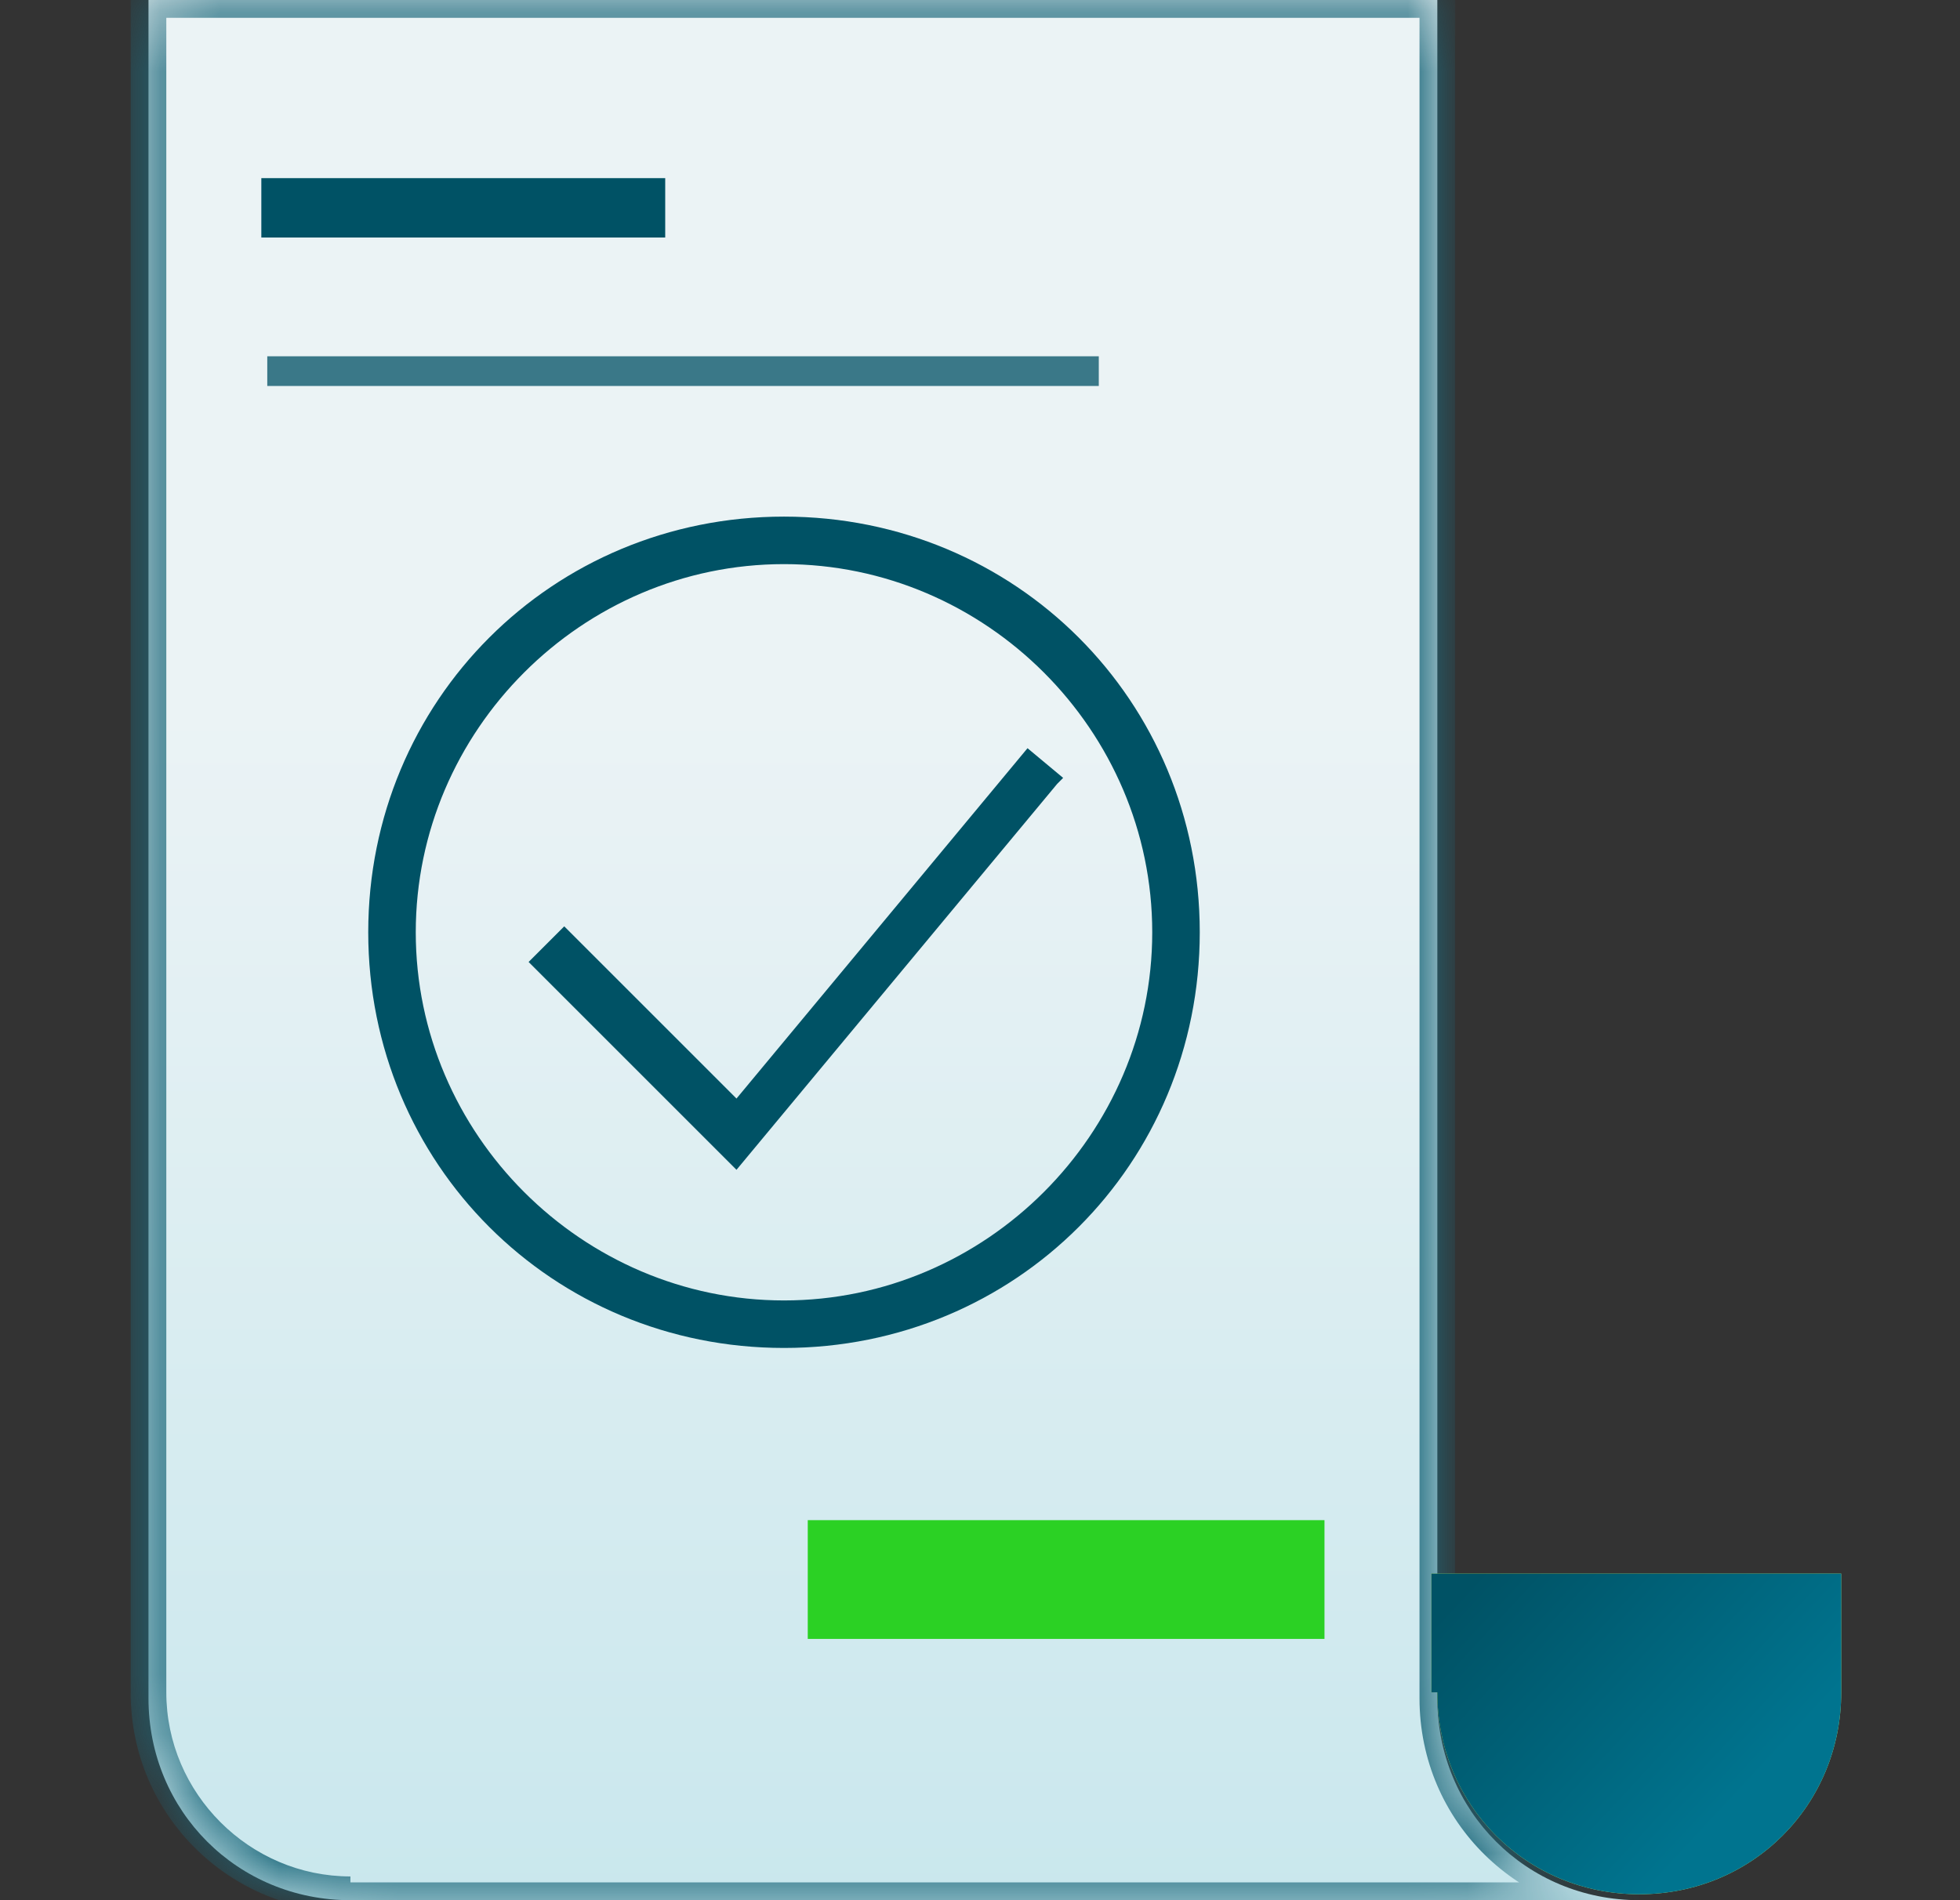
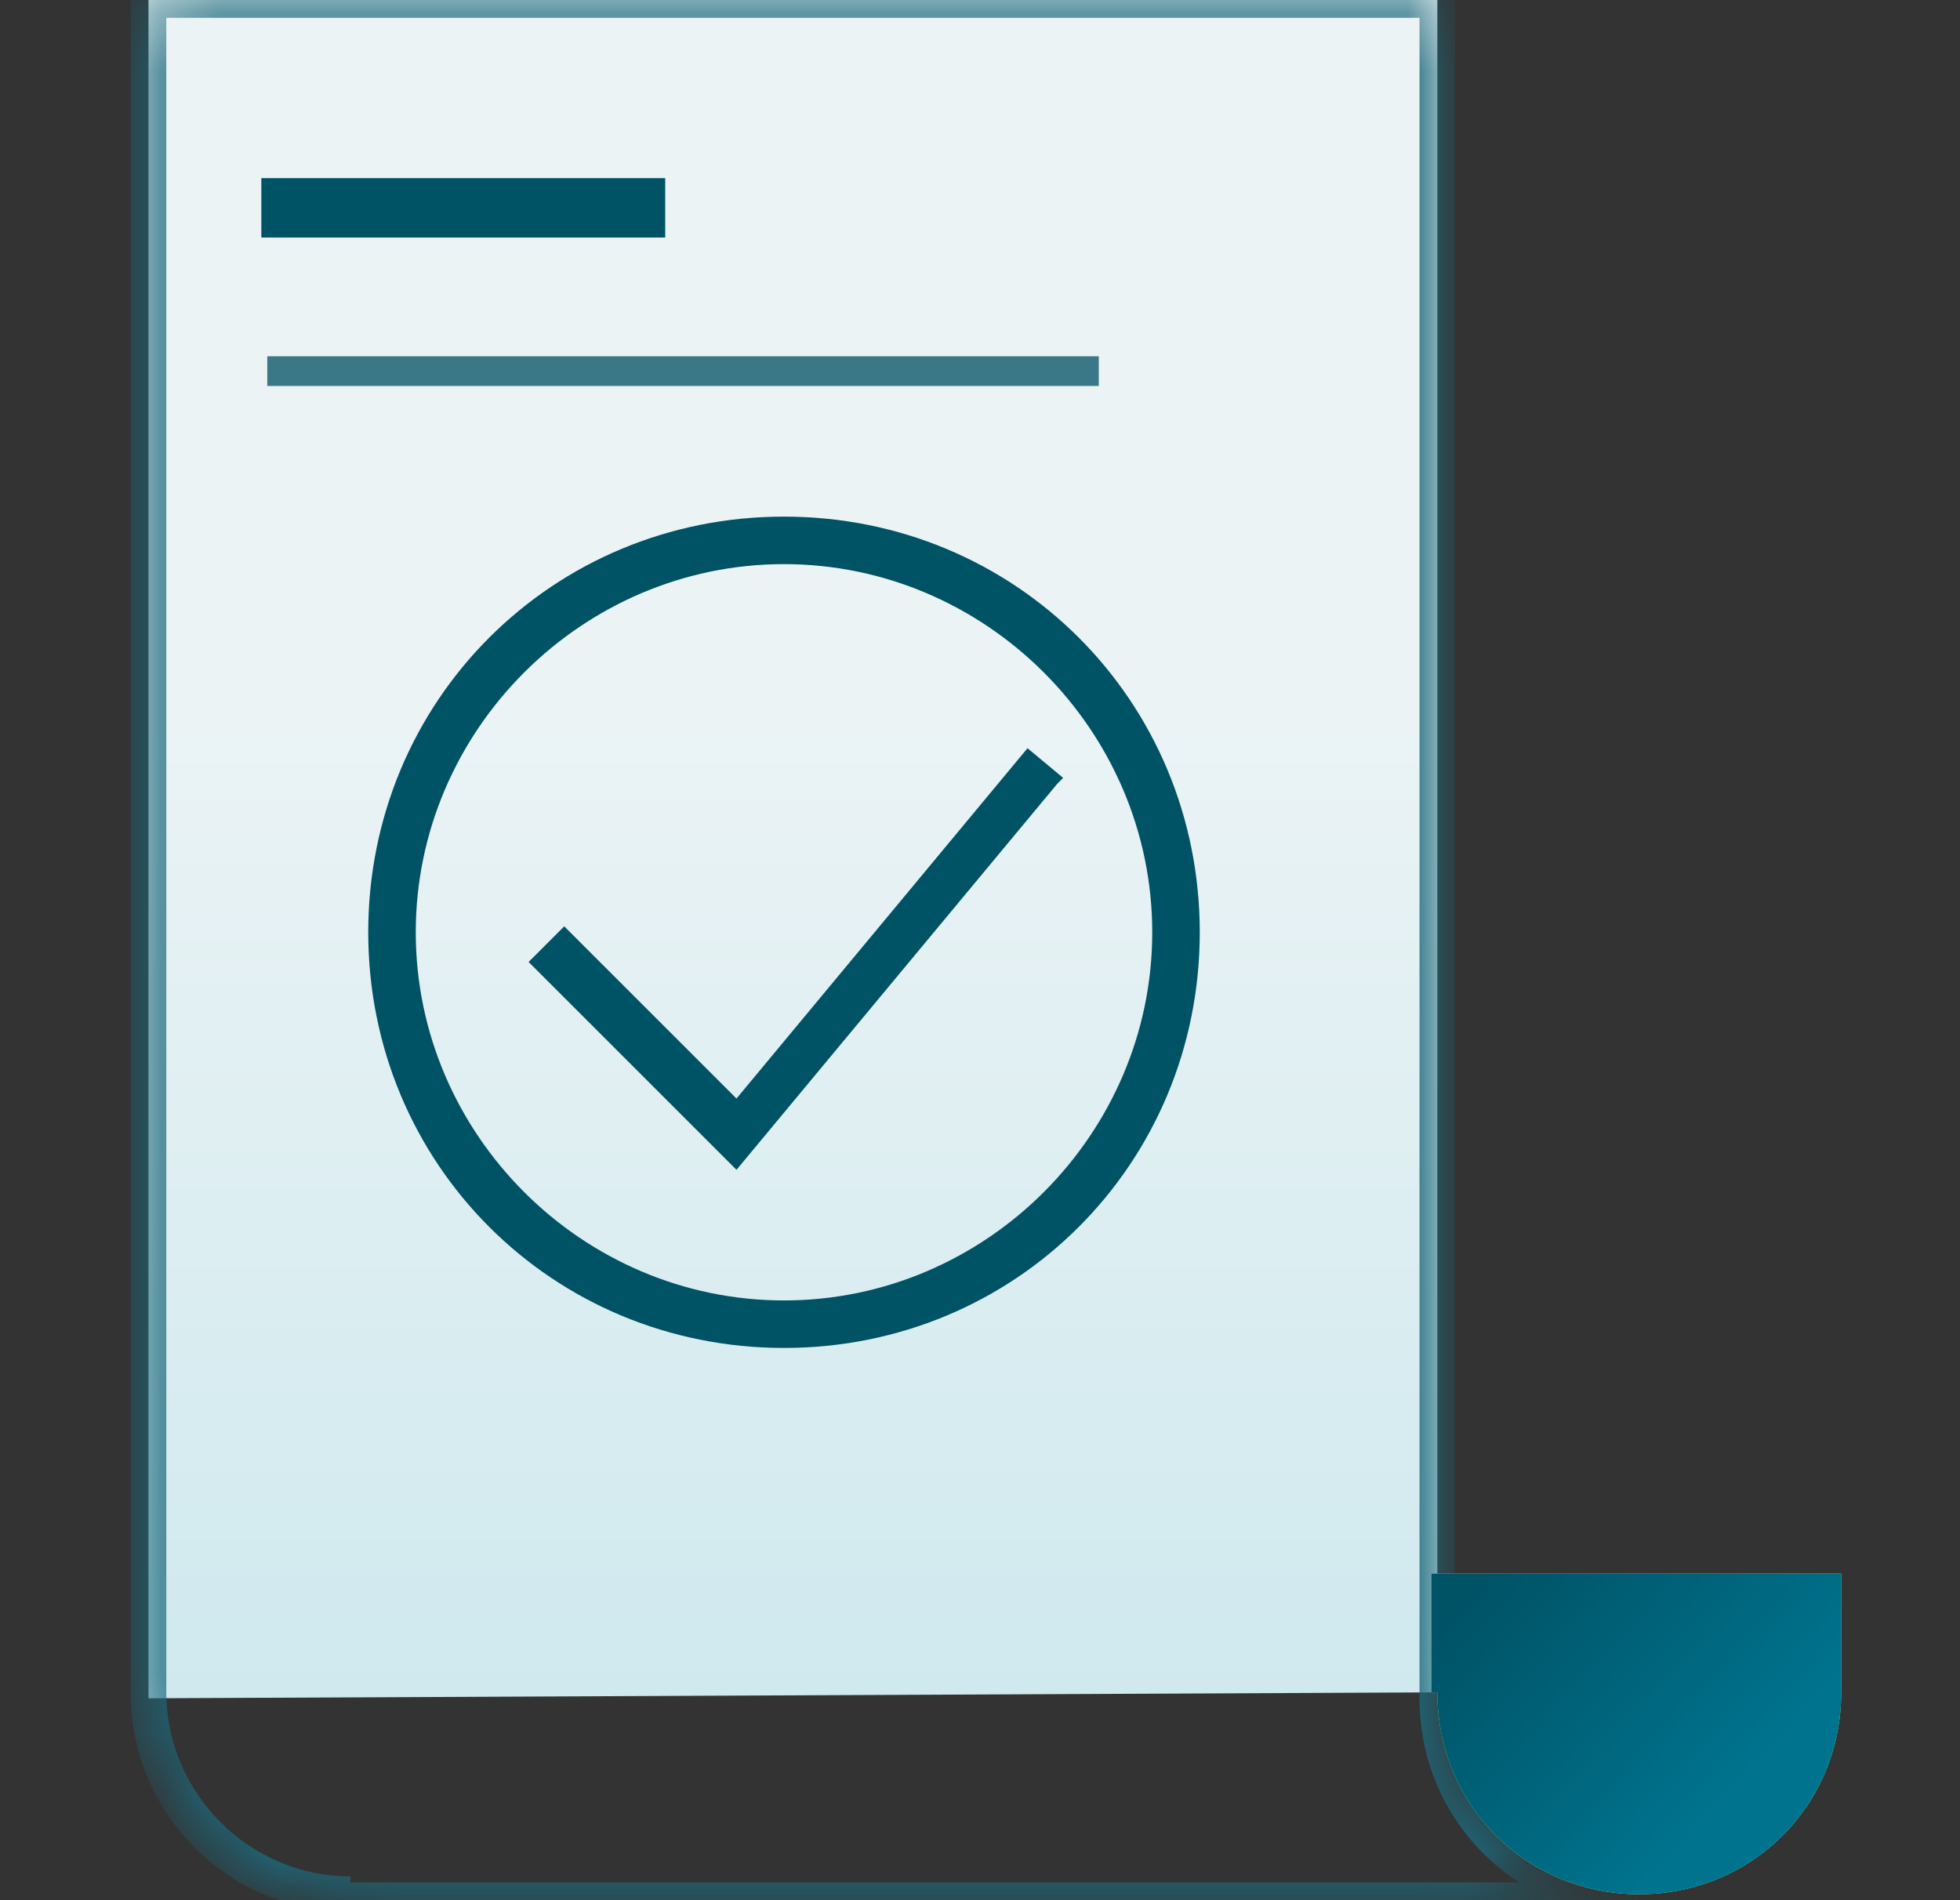
<svg xmlns="http://www.w3.org/2000/svg" id="Capa_1" data-name="Capa 1" width="33" height="32" version="1.1" viewBox="0 0 33 32">
  <rect x="0" y="0" width="33" height="32" fill="#333333" stroke="none" />
  <defs>
    <style>
      .cls-1 {
        fill: #2bd124;
      }

      .cls-1, .cls-2, .cls-3, .cls-4, .cls-5, .cls-6, .cls-7, .cls-8, .cls-9, .cls-10 {
        stroke-width: 0px;
      }

      .cls-2 {
        fill-rule: evenodd;
      }

      .cls-2, .cls-3 {
        fill: #005265;
      }

      .cls-4 {
        fill: url(#Degradado_sin_nombre_3);
      }

      .cls-5 {
        fill: #3a7888;
      }

      .cls-6 {
        fill: none;
      }

      .cls-7 {
        fill: #1d697c;
      }

      .cls-11 {
        clip-path: url(#clippath);
      }

      .cls-8 {
        fill: #fff;
      }

      .cls-9 {
        fill: url(#Degradado_sin_nombre);
      }

      .cls-12 {
        mask: url(#mask);
      }

      .cls-10 {
        fill: url(#Degradado_sin_nombre_2);
      }
    </style>
    <clipPath id="clippath">
      <rect class="cls-6" x=".5" y="0" width="32" height="32" />
    </clipPath>
    <linearGradient id="Degradado_sin_nombre" data-name="Degradado sin nombre" x1="15.1" y1="22" x2="15.1" y2="-3.5" gradientTransform="translate(0 34) scale(1 -1)" gradientUnits="userSpaceOnUse">
      <stop offset="0" stop-color="#ebf3f5" />
      <stop offset="1" stop-color="#c0e4eb" />
    </linearGradient>
    <mask id="mask" x="2.2" y="-.3" width="25.4" height="32.6" maskUnits="userSpaceOnUse">
      <g id="path-1-inside-1_4304_1427" data-name="path-1-inside-1 4304 1427">
        <path class="cls-8" d="M24.2,28.5V0H2.5v28.6c0,1.9,1.5,3.4,3.4,3.4h21.7c-1.9,0-3.4-1.5-3.4-3.4" />
      </g>
    </mask>
    <linearGradient id="Degradado_sin_nombre_2" data-name="Degradado sin nombre 2" x1="25.6" y1="7.9" x2="32" y2="1.4" gradientTransform="translate(0 34) scale(1 -1)" gradientUnits="userSpaceOnUse">
      <stop offset="0" stop-color="#beee62" />
      <stop offset="1" stop-color="#adf89b" />
    </linearGradient>
    <linearGradient id="Degradado_sin_nombre_3" data-name="Degradado sin nombre 3" x1="25.3" y1="7.9" x2="29.5" y2="4" gradientTransform="translate(0 34) scale(1 -1)" gradientUnits="userSpaceOnUse">
      <stop offset="0" stop-color="#005265" />
      <stop offset="1" stop-color="#00748f" />
    </linearGradient>
  </defs>
  <g class="cls-11">
    <g>
-       <path class="cls-9" d="M24.2,28.5V0H2.5v28.6c0,1.9,1.5,3.4,3.4,3.4h21.7c-1.9,0-3.4-1.5-3.4-3.4" />
+       <path class="cls-9" d="M24.2,28.5V0H2.5v28.6c0,1.9,1.5,3.4,3.4,3.4c-1.9,0-3.4-1.5-3.4-3.4" />
      <g class="cls-12">
        <path class="cls-7" d="M24.2,0h.3v-.3h-.3V0ZM2.5,0v-.3h-.3V0h.3ZM24.5,28.5V0h-.6v28.6h.6ZM24.2-.3H2.5V.3h21.7V-.3ZM2.2,0v28.6h.6V0h-.6ZM2.2,28.5c0,2.1,1.7,3.7,3.7,3.7v-.6c-1.7,0-3.1-1.4-3.1-3.1h-.6ZM5.9,32.3h21.7v-.6H5.9v.6ZM27.6,31.7c-1.7,0-3.1-1.4-3.1-3.1h-.6c0,2.1,1.7,3.7,3.7,3.7v-.6Z" />
      </g>
      <path class="cls-10" d="M24.2,28.5c0,1.9,1.5,3.4,3.4,3.4s3.4-1.5,3.4-3.4v-2h-6.9v2Z" />
      <path class="cls-4" d="M24.2,28.5c0,1.9,1.5,3.4,3.4,3.4s3.4-1.5,3.4-3.4v-2h-6.9v2Z" />
      <path class="cls-3" d="M11.2,3h-6.8v1h6.8v-1Z" />
-       <path class="cls-1" d="M13.6,27.6h8.7v-2h-8.7v2Z" />
      <path class="cls-5" d="M18.5,6H4.5v.5h14v-.5Z" />
      <path class="cls-2" d="M13.2,8.7c-3.9,0-7,3.1-7,7s3.1,7,7,7,7-3.1,7-7-3.1-7-7-7ZM7,15.7c0-3.4,2.8-6.2,6.2-6.2s6.2,2.8,6.2,6.2-2.8,6.2-6.2,6.2-6.2-2.8-6.2-6.2ZM17.9,13.1l-.6-.5-4.9,5.9-2.9-2.9-.6.6,3.5,3.5,5.4-6.5Z" />
    </g>
  </g>
</svg>